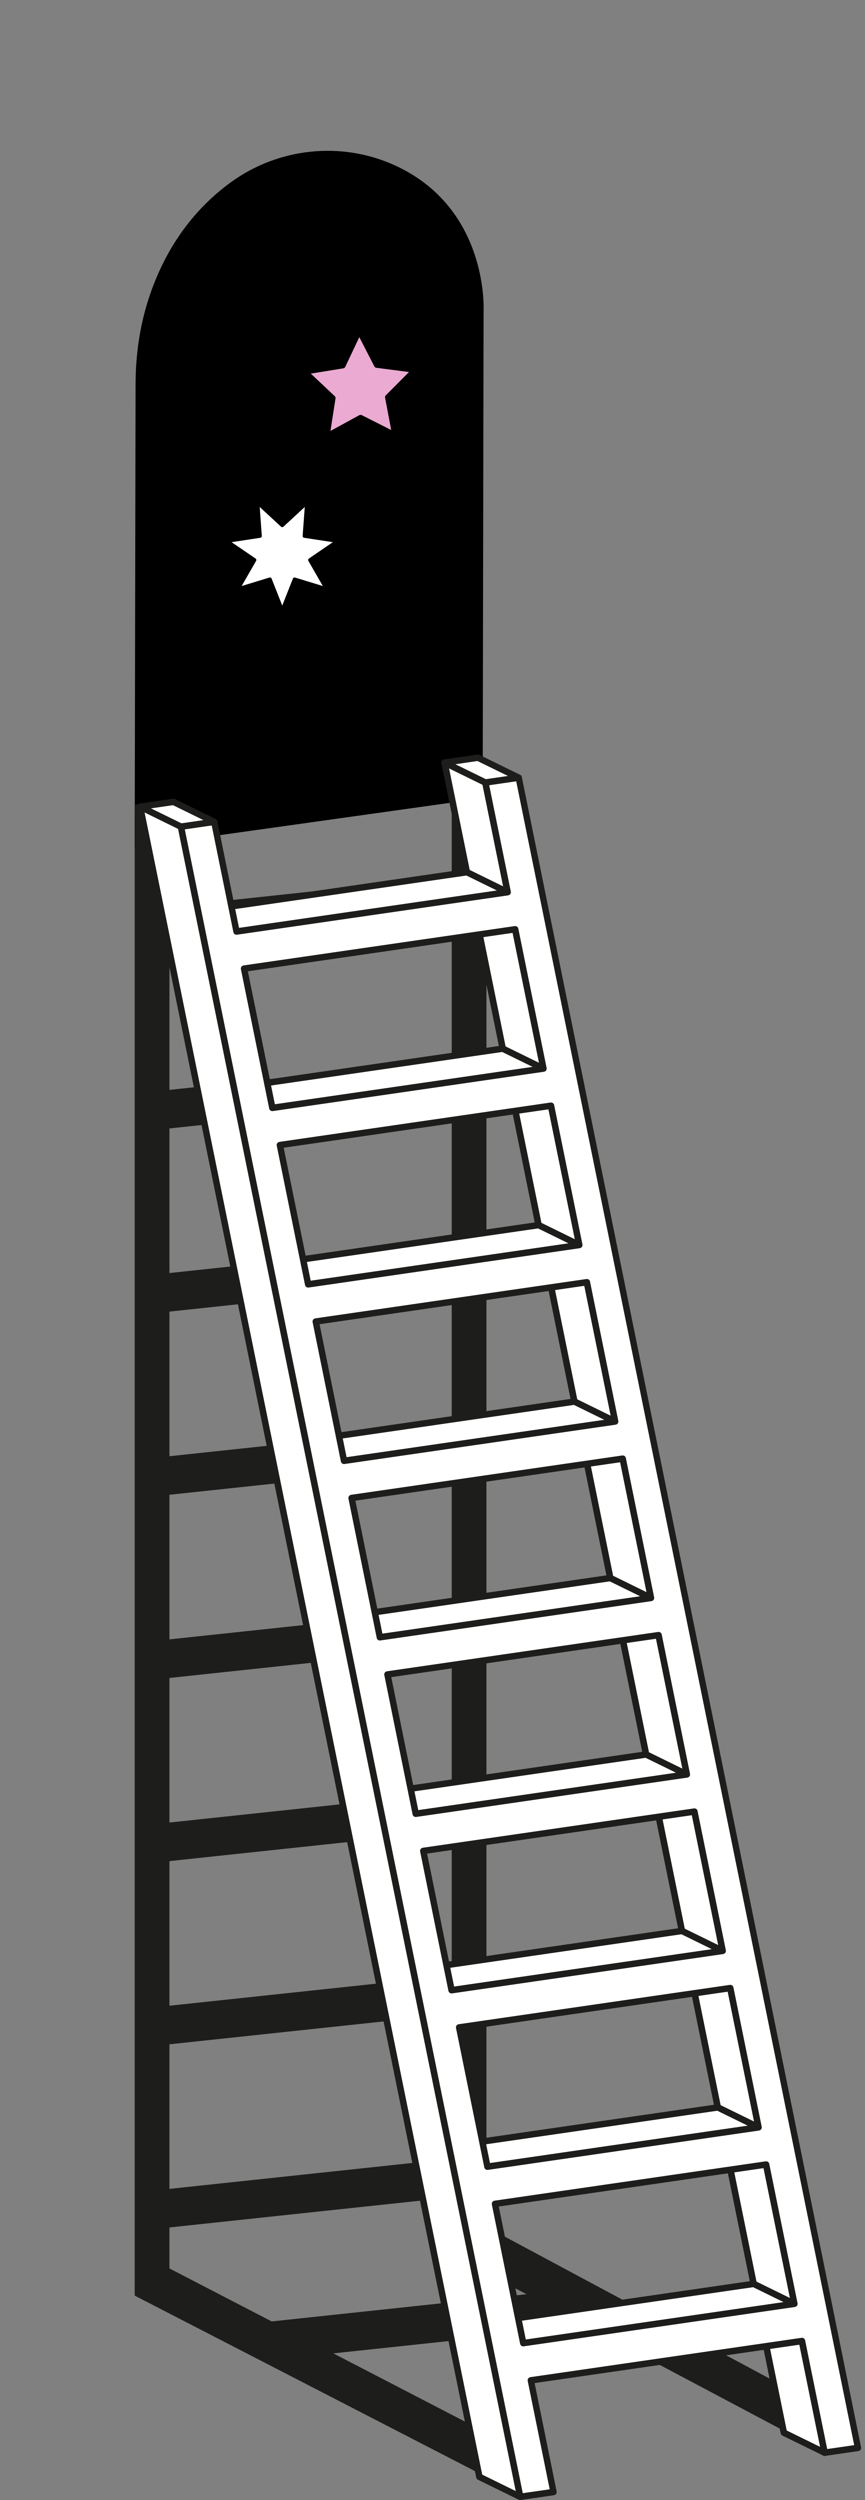
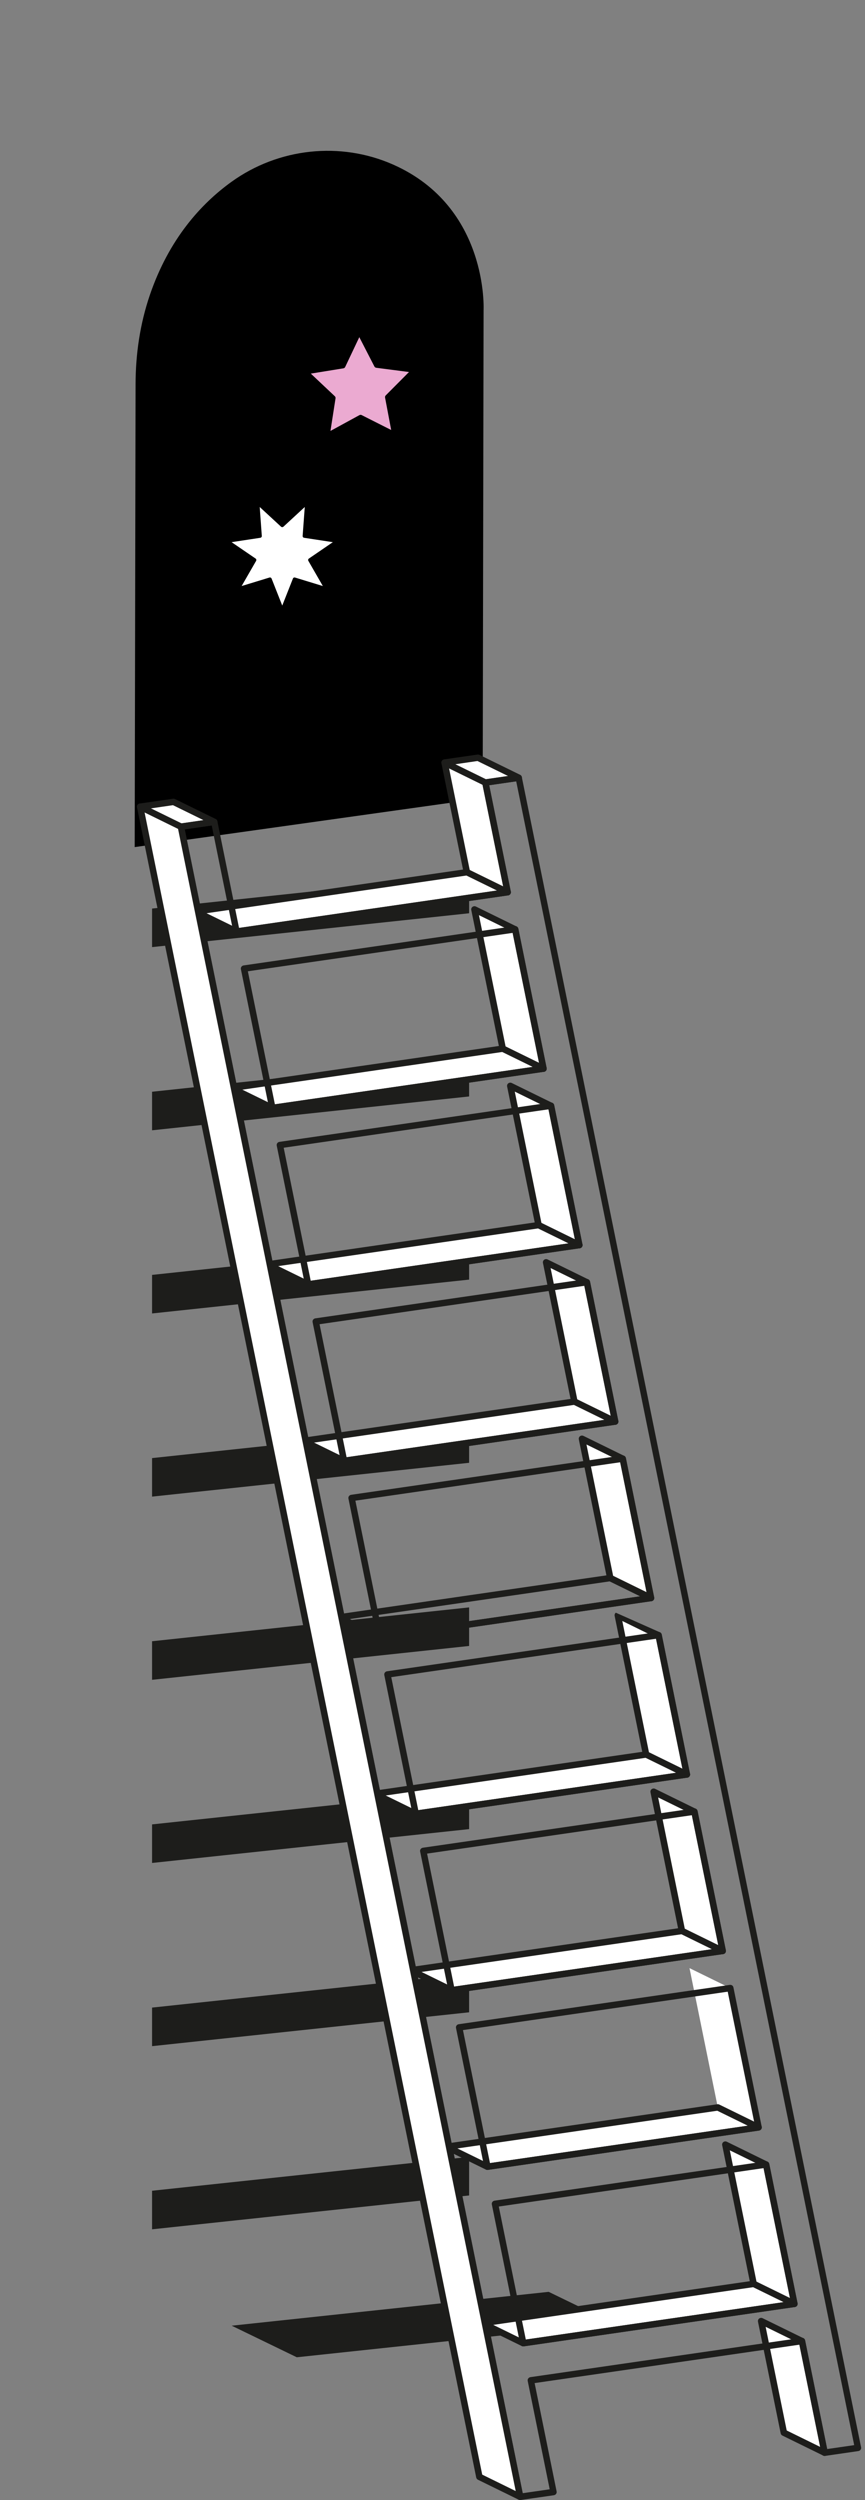
<svg xmlns="http://www.w3.org/2000/svg" width="191" height="552" viewBox="0 0 191 552" fill="none">
  <rect x="0" y="0" width="191" height="552" fill="#808080" stroke="none" />
  <g clip-path="url(#clip0_4815_8006)">
    <path d="M29.742 187.036L106.579 176.246L106.78 68.547C106.78 68.547 107.969 45.716 86.818 36.344C75.147 31.177 61.476 32.681 51.124 40.139C44.409 44.975 37.322 52.75 33.092 65.13C30.923 71.478 29.943 78.165 29.935 84.868L29.742 187.036Z" fill="black" />
-     <path d="M113.889 550.257L29.742 506.863V177.657L37.415 176.84V500.862L117.409 542.32L113.889 550.257Z" fill="#1D1D1B" />
-     <path d="M176.714 538.625L99.746 497.8V168.409L107.411 167.592V491.668L180.08 530.619L176.714 538.625Z" fill="#1D1D1B" />
    <path d="M103.584 201.645L33.578 209.12V200.604L103.584 193.13V201.645Z" fill="#1D1D1B" />
    <path d="M103.584 242.093L33.578 249.567V241.052L103.584 233.578V242.093Z" fill="#1D1D1B" />
    <path d="M103.584 282.533L33.578 290.007V281.492L103.584 274.018V282.533Z" fill="#1D1D1B" />
    <path d="M103.584 322.981L33.578 330.447V321.94L103.584 314.466V322.981Z" fill="#1D1D1B" />
    <path d="M103.584 363.421L33.578 370.895V362.38L103.584 354.906V363.421Z" fill="#1D1D1B" />
    <path d="M103.584 403.861L33.578 411.335V402.82L103.584 395.346V403.861Z" fill="#1D1D1B" />
    <path d="M103.584 444.309L33.578 451.783V443.268L103.584 435.794V444.309Z" fill="#1D1D1B" />
    <path d="M103.584 484.749L33.578 492.223V483.708L103.584 476.234V484.749Z" fill="#1D1D1B" />
    <path d="M135.535 513.01L65.537 520.477L51.156 513.504L121.154 506.03L135.535 513.01Z" fill="#1D1D1B" />
    <path d="M182.083 541.541L173.09 537.129L168.08 512.478L177.081 516.889L182.083 541.541Z" fill="white" />
    <path d="M182.083 542.25C181.975 542.25 181.867 542.227 181.766 542.181L172.766 537.769C172.565 537.669 172.426 537.491 172.38 537.275L167.37 512.624C167.316 512.362 167.416 512.084 167.632 511.922C167.848 511.76 168.134 511.729 168.381 511.845L177.382 516.257C177.582 516.357 177.721 516.535 177.768 516.751L182.777 541.402C182.831 541.664 182.731 541.942 182.515 542.104C182.391 542.204 182.237 542.25 182.083 542.25ZM173.715 536.643L181.102 540.268L176.448 517.375L169.06 513.75L173.715 536.643Z" fill="#1D1D1B" />
    <path d="M175.411 508.683L166.411 504.271L160.166 473.511L169.159 477.923L175.411 508.683Z" fill="white" />
    <path d="M175.412 509.393C175.303 509.393 175.195 509.37 175.095 509.323L166.094 504.912C165.894 504.811 165.755 504.634 165.708 504.418L159.464 473.658C159.41 473.396 159.51 473.118 159.726 472.956C159.942 472.794 160.228 472.763 160.475 472.879L169.475 477.291C169.676 477.391 169.815 477.568 169.861 477.784L176.106 508.544C176.16 508.807 176.06 509.084 175.844 509.246C175.72 509.347 175.566 509.393 175.412 509.393ZM167.044 503.785L174.431 507.411L168.541 478.409L161.154 474.784L167.044 503.785Z" fill="#1D1D1B" />
    <path d="M167.493 469.724L158.501 465.312L152.248 434.552L161.249 438.964L167.493 469.724Z" fill="white" />
-     <path d="M167.494 470.433C167.385 470.433 167.277 470.41 167.177 470.364L158.176 465.952C157.976 465.852 157.837 465.674 157.79 465.458L151.546 434.698C151.492 434.436 151.592 434.158 151.808 433.996C152.024 433.834 152.31 433.804 152.557 433.919L161.557 438.331C161.758 438.432 161.897 438.609 161.943 438.825L168.188 469.585C168.242 469.847 168.142 470.125 167.926 470.287C167.802 470.387 167.648 470.433 167.494 470.433ZM159.126 464.826L166.513 468.451L160.623 439.45L153.236 435.824L159.126 464.826Z" fill="#1D1D1B" />
    <path d="M115.542 517.368L106.541 512.956L166.411 504.271L175.412 508.683L115.542 517.368Z" fill="white" />
    <path d="M115.541 518.078C115.433 518.078 115.325 518.054 115.225 518.008L106.224 513.596C105.947 513.457 105.784 513.157 105.838 512.848C105.885 512.54 106.132 512.3 106.441 512.254L166.311 503.569C166.45 503.546 166.596 503.569 166.728 503.631L175.728 508.043C176.006 508.182 176.168 508.482 176.114 508.791C176.068 509.099 175.821 509.339 175.512 509.385L115.642 518.07C115.642 518.07 115.572 518.07 115.541 518.07V518.078ZM108.918 513.326L115.657 516.627L173.034 508.305L166.295 505.004L108.918 513.326Z" fill="#1D1D1B" />
    <path d="M159.579 430.765L150.587 426.353L144.334 395.593L153.335 400.004L159.579 430.765Z" fill="white" />
    <path d="M159.579 431.474C159.471 431.474 159.363 431.451 159.263 431.405L150.262 426.993C150.062 426.893 149.923 426.715 149.876 426.499L143.632 395.739C143.578 395.477 143.678 395.199 143.894 395.037C144.11 394.875 144.396 394.844 144.643 394.96L153.643 399.372C153.844 399.472 153.983 399.65 154.029 399.866L160.274 430.626C160.328 430.888 160.228 431.166 160.012 431.328C159.888 431.428 159.734 431.474 159.579 431.474ZM151.212 425.867L158.599 429.492L152.709 400.49L145.322 396.865L151.212 425.867Z" fill="#1D1D1B" />
    <path d="M107.629 478.408L98.629 473.996L158.499 465.311L167.492 469.723L107.629 478.408Z" fill="white" />
    <path d="M107.629 479.118C107.521 479.118 107.413 479.095 107.313 479.049L98.312 474.637C98.034 474.498 97.872 474.197 97.926 473.889C97.973 473.58 98.22 473.341 98.528 473.295L158.399 464.61C158.538 464.586 158.684 464.61 158.815 464.671L167.816 469.083C168.094 469.222 168.256 469.523 168.202 469.831C168.156 470.14 167.909 470.379 167.6 470.425L107.73 479.11C107.73 479.11 107.66 479.11 107.629 479.11V479.118ZM101.006 474.367L107.745 477.668L165.122 469.346L158.383 466.044L101.006 474.367Z" fill="#1D1D1B" />
    <path d="M151.667 391.805L142.667 387.393L136.422 356.633L145.415 361.045L151.667 391.805Z" fill="white" />
-     <path d="M151.667 392.515C151.559 392.515 151.451 392.492 151.351 392.446L142.35 388.034C142.15 387.933 142.011 387.756 141.964 387.54L135.719 356.78C135.665 356.518 135.766 356.24 135.982 356.078C136.198 355.916 136.484 355.885 136.731 356.001L145.731 360.413C145.932 360.513 146.071 360.69 146.117 360.906L152.362 391.667C152.416 391.929 152.316 392.206 152.1 392.368C151.976 392.469 151.822 392.515 151.667 392.515ZM143.3 386.908L150.687 390.533L144.797 361.531L137.41 357.906L143.3 386.908Z" fill="#1D1D1B" />
+     <path d="M151.667 392.515C151.559 392.515 151.451 392.492 151.351 392.446L142.35 388.034C142.15 387.933 142.011 387.756 141.964 387.54L135.719 356.78C135.665 356.518 135.766 356.24 135.982 356.078L145.731 360.413C145.932 360.513 146.071 360.69 146.117 360.906L152.362 391.667C152.416 391.929 152.316 392.206 152.1 392.368C151.976 392.469 151.822 392.515 151.667 392.515ZM143.3 386.908L150.687 390.533L144.797 361.531L137.41 357.906L143.3 386.908Z" fill="#1D1D1B" />
    <path d="M99.71 439.442L90.717 435.03L150.587 426.353L159.58 430.765L99.71 439.442Z" fill="white" />
    <path d="M99.71 440.152C99.601 440.152 99.493 440.128 99.393 440.082L90.392 435.67C90.115 435.531 89.952 435.231 90.006 434.922C90.053 434.613 90.3 434.374 90.609 434.328L150.479 425.643C150.618 425.62 150.764 425.643 150.896 425.705L159.896 430.117C160.174 430.256 160.336 430.556 160.282 430.865C160.236 431.173 159.989 431.413 159.68 431.459L99.81 440.144C99.81 440.144 99.74 440.144 99.71 440.144V440.152ZM93.086 435.4L99.825 438.701L157.202 430.379L150.463 427.078L93.086 435.4Z" fill="#1D1D1B" />
    <path d="M143.755 352.838L134.755 348.426L128.502 317.674L137.503 322.086L143.755 352.838Z" fill="white" />
    <path d="M143.755 353.548C143.647 353.548 143.539 353.525 143.439 353.479L134.438 349.067C134.237 348.967 134.099 348.789 134.052 348.573L127.807 317.813C127.753 317.551 127.854 317.273 128.07 317.111C128.286 316.949 128.572 316.918 128.819 317.034L137.819 321.446C138.02 321.546 138.159 321.724 138.205 321.94L144.45 352.7C144.504 352.962 144.404 353.24 144.188 353.402C144.064 353.502 143.91 353.548 143.755 353.548ZM135.388 347.941L142.775 351.566L136.885 322.564L129.498 318.939L135.388 347.941Z" fill="#1D1D1B" />
    <path d="M91.798 400.483L82.805 396.071L142.667 387.393L151.668 391.805L91.798 400.483Z" fill="white" />
    <path d="M91.797 401.192C91.689 401.192 91.581 401.169 91.481 401.123L82.48 396.711C82.202 396.572 82.04 396.271 82.094 395.963C82.141 395.654 82.388 395.415 82.696 395.369L142.567 386.684C142.706 386.661 142.852 386.684 142.983 386.746L151.984 391.157C152.262 391.296 152.424 391.597 152.37 391.906C152.324 392.214 152.077 392.453 151.768 392.5L91.898 401.185C91.898 401.185 91.828 401.185 91.797 401.185V401.192ZM85.174 396.441L91.913 399.742L149.29 391.42L142.551 388.119L85.174 396.441Z" fill="#1D1D1B" />
    <path d="M135.835 313.879L126.842 309.467L120.59 278.715L129.59 283.127L135.835 313.879Z" fill="white" />
    <path d="M135.835 314.589C135.727 314.589 135.619 314.566 135.519 314.519L126.518 310.107C126.318 310.007 126.179 309.83 126.132 309.614L119.887 278.854C119.833 278.591 119.934 278.314 120.15 278.152C120.366 277.99 120.652 277.959 120.899 278.075L129.899 282.487C130.1 282.587 130.239 282.764 130.285 282.98L136.53 313.74C136.584 314.003 136.484 314.28 136.268 314.442C136.144 314.542 135.99 314.589 135.835 314.589ZM127.468 308.981L134.855 312.606L128.965 283.605L121.578 279.98L127.468 308.981Z" fill="#1D1D1B" />
-     <path d="M83.885 361.523L74.885 357.111L134.755 348.426L143.756 352.838L83.885 361.523Z" fill="white" />
    <path d="M83.885 362.233C83.777 362.233 83.669 362.21 83.569 362.164L74.568 357.752C74.29 357.613 74.128 357.312 74.182 357.004C74.228 356.695 74.475 356.456 74.784 356.41L134.654 347.725C134.793 347.701 134.94 347.725 135.071 347.786L144.072 352.198C144.35 352.337 144.512 352.638 144.458 352.946C144.412 353.255 144.165 353.494 143.856 353.54L83.986 362.225C83.986 362.225 83.916 362.225 83.885 362.225V362.233ZM77.262 357.482L84.001 360.783L141.378 352.46L134.639 349.159L77.262 357.482Z" fill="#1D1D1B" />
    <path d="M127.923 274.92L118.923 270.508L112.678 239.748L121.671 244.16L127.923 274.92Z" fill="white" />
    <path d="M127.923 275.63C127.815 275.63 127.707 275.607 127.607 275.56L118.606 271.148C118.405 271.048 118.266 270.871 118.22 270.655L111.975 239.895C111.921 239.632 112.022 239.355 112.238 239.193C112.454 239.031 112.74 239 112.987 239.116L121.987 243.528C122.188 243.628 122.327 243.805 122.373 244.021L128.618 274.781C128.672 275.044 128.572 275.321 128.355 275.483C128.232 275.583 128.078 275.63 127.923 275.63ZM119.556 270.022L126.943 273.647L121.053 244.646L113.666 241.021L119.556 270.022Z" fill="#1D1D1B" />
    <path d="M75.973 322.564L66.973 318.152L126.843 309.467L135.836 313.879L75.973 322.564Z" fill="white" />
    <path d="M75.973 323.274C75.865 323.274 75.757 323.251 75.657 323.205L66.656 318.793C66.378 318.654 66.216 318.353 66.27 318.045C66.316 317.736 66.563 317.497 66.872 317.451L126.742 308.766C126.881 308.742 127.028 308.766 127.159 308.827L136.16 313.239C136.438 313.378 136.6 313.679 136.546 313.987C136.492 314.296 136.252 314.535 135.944 314.581L76.073 323.266C76.073 323.266 76.004 323.266 75.973 323.266V323.274ZM69.35 318.523L76.089 321.824L133.466 313.502L126.727 310.2L69.35 318.523Z" fill="#1D1D1B" />
    <path d="M120.011 235.961L111.01 231.549L104.766 200.789L113.758 205.201L120.011 235.961Z" fill="white" />
    <path d="M120.011 236.67C119.903 236.67 119.795 236.647 119.695 236.601L110.694 232.189C110.493 232.089 110.354 231.911 110.308 231.696L104.063 200.935C104.009 200.673 104.11 200.396 104.326 200.234C104.542 200.072 104.827 200.041 105.074 200.156L114.075 204.568C114.276 204.669 114.415 204.846 114.461 205.062L120.706 235.822C120.76 236.084 120.66 236.362 120.443 236.524C120.32 236.624 120.165 236.67 120.011 236.67ZM111.643 231.063L119.031 234.688L113.141 205.687L105.754 202.062L111.643 231.063Z" fill="#1D1D1B" />
    <path d="M112.092 197.002L103.099 192.59L98.174 168.371L107.174 172.783L112.092 197.002Z" fill="white" />
    <path d="M112.092 197.712C111.984 197.712 111.875 197.688 111.775 197.642L102.775 193.23C102.574 193.13 102.435 192.953 102.389 192.737L97.471 168.525C97.417 168.263 97.518 167.985 97.734 167.823C97.95 167.661 98.236 167.63 98.483 167.746L107.483 172.158C107.684 172.258 107.823 172.436 107.869 172.652L112.786 196.863C112.84 197.125 112.74 197.403 112.524 197.565C112.4 197.665 112.246 197.712 112.092 197.712ZM103.724 192.104L111.111 195.729L106.549 173.276L99.162 169.651L103.724 192.104Z" fill="#1D1D1B" />
    <path d="M107.174 172.782L98.174 168.37L105.546 167.306L114.539 171.718L107.174 172.782Z" fill="white" />
    <path d="M107.174 173.492C107.066 173.492 106.958 173.469 106.858 173.423L97.857 169.011C97.579 168.872 97.417 168.571 97.471 168.263C97.518 167.954 97.765 167.715 98.073 167.669L105.437 166.604C105.576 166.581 105.723 166.604 105.854 166.666L114.855 171.078C115.133 171.217 115.295 171.518 115.241 171.826C115.195 172.135 114.948 172.374 114.639 172.42L107.275 173.484C107.275 173.484 107.205 173.484 107.174 173.484V173.492ZM100.551 168.741L107.29 172.042L112.169 171.332L105.43 168.031L100.551 168.741Z" fill="#1D1D1B" />
    <path d="M68.053 283.598L59.06 279.186L118.923 270.509L127.924 274.92L68.053 283.598Z" fill="white" />
    <path d="M68.053 284.307C67.945 284.307 67.837 284.284 67.737 284.238L58.736 279.826C58.458 279.687 58.296 279.386 58.35 279.078C58.397 278.769 58.644 278.53 58.952 278.484L118.822 269.799C118.961 269.775 119.108 269.799 119.239 269.86L128.24 274.272C128.518 274.411 128.68 274.712 128.626 275.02C128.58 275.329 128.333 275.568 128.024 275.614L68.154 284.299C68.154 284.299 68.084 284.299 68.053 284.299V284.307ZM61.43 279.556L68.169 282.857L125.546 274.534L118.807 271.233L61.43 279.556Z" fill="#1D1D1B" />
    <path d="M60.141 244.638L51.141 240.226L111.011 231.549L120.011 235.961L60.141 244.638Z" fill="white" />
    <path d="M60.141 245.348C60.033 245.348 59.925 245.325 59.825 245.278L50.824 240.866C50.546 240.728 50.384 240.427 50.438 240.118C50.484 239.81 50.731 239.571 51.04 239.524L110.91 230.839C111.049 230.816 111.196 230.839 111.327 230.901L120.328 235.313C120.606 235.452 120.768 235.753 120.714 236.061C120.667 236.37 120.42 236.609 120.112 236.655L60.242 245.34C60.242 245.34 60.172 245.34 60.141 245.34V245.348ZM53.518 240.597L60.257 243.898L117.634 235.575L110.895 232.274L53.518 240.597Z" fill="#1D1D1B" />
    <path d="M52.229 205.679L43.228 201.267L103.099 192.59L112.092 197.002L52.229 205.679Z" fill="white" />
    <path d="M52.229 206.389C52.121 206.389 52.013 206.366 51.913 206.319L42.912 201.907C42.634 201.769 42.472 201.468 42.526 201.159C42.572 200.851 42.819 200.612 43.128 200.565L102.998 191.88C103.137 191.857 103.284 191.88 103.415 191.942L112.416 196.354C112.694 196.493 112.856 196.794 112.802 197.102C112.755 197.411 112.508 197.65 112.2 197.696L52.329 206.381C52.329 206.381 52.26 206.381 52.229 206.381V206.389ZM45.606 201.638L52.345 204.939L109.722 196.616L102.983 193.315L45.606 201.638Z" fill="#1D1D1B" />
    <path d="M39.94 182.532L30.947 178.12L38.311 177.055L47.304 181.467L39.94 182.532Z" fill="white" />
    <path d="M39.94 183.242C39.832 183.242 39.724 183.218 39.623 183.172L30.623 178.76C30.345 178.621 30.183 178.321 30.237 178.012C30.283 177.704 30.53 177.464 30.839 177.418L38.203 176.354C38.342 176.331 38.489 176.354 38.62 176.415L47.621 180.827C47.898 180.966 48.061 181.267 48.007 181.576C47.96 181.884 47.713 182.123 47.404 182.169L40.04 183.234C40.04 183.234 39.971 183.234 39.94 183.234V183.242ZM33.317 178.49L40.056 181.792L44.934 181.082L38.195 177.781L33.317 178.49Z" fill="#1D1D1B" />
-     <path d="M114.538 171.718L107.174 172.782L112.091 196.994L52.221 205.679L47.304 181.467L39.94 182.532L114.847 551.283L122.211 550.218L117.201 525.567L177.071 516.882L182.081 541.533L189.445 540.461L114.538 171.71V171.718ZM53.888 213.886L113.758 205.201L120.003 235.961L60.133 244.646L53.888 213.886ZM61.8 252.845L121.67 244.16L127.915 274.92L68.045 283.605L61.8 252.845ZM69.712 291.804L129.583 283.119L135.827 313.879L75.957 322.564L69.712 291.804ZM77.625 330.763L137.495 322.078L143.74 352.838L83.87 361.523L77.625 330.763ZM85.537 369.722L145.407 361.037L151.652 391.798L91.782 400.483L85.537 369.722ZM93.449 408.682L153.319 399.997L159.564 430.757L99.694 439.442L93.449 408.682ZM101.361 447.641L161.231 438.956L167.476 469.716L107.606 478.401L101.361 447.641ZM115.526 517.36L109.281 486.6L169.151 477.915L175.396 508.675L115.526 517.36Z" fill="white" />
    <path d="M114.855 552C114.523 552 114.229 551.769 114.16 551.429L39.245 182.678C39.206 182.486 39.245 182.285 39.361 182.131C39.477 181.977 39.646 181.869 39.839 181.838L47.203 180.773C47.574 180.719 47.929 180.966 47.998 181.336L52.784 204.892L111.242 196.416L106.472 172.937C106.433 172.744 106.472 172.543 106.587 172.389C106.703 172.235 106.873 172.127 107.066 172.096L114.43 171.032C114.801 170.978 115.156 171.224 115.225 171.595L190.132 540.345C190.171 540.538 190.132 540.739 190.017 540.893C189.901 541.055 189.731 541.155 189.538 541.186L182.174 542.258C181.803 542.312 181.448 542.065 181.379 541.695L176.508 517.7L118.05 526.176L122.906 550.095C122.944 550.288 122.906 550.488 122.79 550.642C122.674 550.797 122.504 550.905 122.311 550.936L114.947 552C114.947 552 114.878 552 114.847 552H114.855ZM40.789 183.126L115.418 550.488L121.377 549.624L116.522 525.706C116.483 525.513 116.522 525.312 116.638 525.158C116.754 524.996 116.923 524.896 117.116 524.865L176.986 516.18C177.357 516.126 177.712 516.373 177.782 516.743L182.652 540.739L188.612 539.875L113.982 172.512L108.023 173.376L112.794 196.855C112.832 197.048 112.794 197.249 112.678 197.403C112.562 197.557 112.392 197.665 112.199 197.696L52.329 206.381C51.959 206.435 51.603 206.188 51.534 205.818L46.748 182.262L40.789 183.126ZM115.542 518.07C115.21 518.07 114.916 517.838 114.847 517.499L108.602 486.739C108.563 486.546 108.602 486.346 108.718 486.191C108.834 486.029 109.003 485.929 109.196 485.898L169.067 477.213C169.437 477.159 169.792 477.406 169.862 477.776L176.106 508.536C176.145 508.729 176.107 508.93 175.991 509.084C175.875 509.246 175.705 509.346 175.512 509.377L115.642 518.062C115.642 518.062 115.572 518.062 115.542 518.062V518.07ZM110.138 487.194L116.105 516.558L174.563 508.081L168.596 478.717L110.138 487.194ZM107.629 479.111C107.297 479.111 107.004 478.879 106.935 478.54L100.69 447.78C100.651 447.587 100.69 447.386 100.806 447.232C100.921 447.07 101.091 446.97 101.284 446.939L161.154 438.254C161.525 438.2 161.88 438.447 161.949 438.817L168.194 469.577C168.233 469.77 168.194 469.971 168.079 470.125C167.963 470.287 167.793 470.387 167.6 470.418L107.73 479.103C107.73 479.103 107.66 479.103 107.629 479.103V479.111ZM102.226 448.235L108.193 477.599L166.65 469.122L160.684 439.758L102.226 448.235ZM99.71 440.144C99.378 440.144 99.084 439.912 99.015 439.573L92.77 408.813C92.731 408.62 92.77 408.42 92.886 408.265C93.001 408.111 93.171 408.003 93.364 407.972L153.234 399.287C153.605 399.233 153.96 399.48 154.03 399.85L160.274 430.61C160.313 430.803 160.274 431.004 160.159 431.158C160.043 431.312 159.873 431.42 159.68 431.451L99.81 440.136C99.81 440.136 99.74 440.136 99.71 440.136V440.144ZM94.306 409.268L100.273 438.632L158.731 430.155L152.764 400.791L94.306 409.268ZM91.797 401.185C91.465 401.185 91.172 400.953 91.103 400.614L84.858 369.854C84.819 369.661 84.858 369.46 84.974 369.306C85.089 369.144 85.259 369.044 85.452 369.013L145.322 360.328C145.693 360.274 146.048 360.521 146.117 360.891L152.362 391.651C152.401 391.844 152.362 392.044 152.246 392.199C152.131 392.361 151.961 392.461 151.768 392.492L91.898 401.177C91.898 401.177 91.828 401.177 91.797 401.177V401.185ZM86.394 370.309L92.361 399.673L150.818 391.196L144.851 361.832L86.394 370.309ZM83.877 362.218C83.546 362.218 83.252 361.986 83.183 361.647L76.938 330.887C76.899 330.694 76.938 330.493 77.054 330.339C77.169 330.185 77.339 330.077 77.532 330.046L137.402 321.361C137.773 321.307 138.128 321.554 138.197 321.924L144.442 352.684C144.481 352.877 144.442 353.078 144.327 353.232C144.211 353.394 144.041 353.494 143.848 353.525L83.978 362.21C83.978 362.21 83.908 362.21 83.877 362.21V362.218ZM78.474 331.342L84.441 360.706L142.898 352.229L136.932 322.865L78.474 331.342ZM75.965 323.259C75.633 323.259 75.34 323.027 75.27 322.688L69.026 291.928C68.987 291.735 69.026 291.534 69.141 291.38C69.257 291.226 69.427 291.118 69.62 291.087L129.49 282.402C129.861 282.348 130.216 282.595 130.285 282.965L136.53 313.725C136.569 313.918 136.53 314.118 136.414 314.273C136.299 314.435 136.129 314.535 135.936 314.566L76.066 323.251C76.066 323.251 75.996 323.251 75.965 323.251V323.259ZM70.562 292.383L76.529 321.747L134.986 313.27L129.019 283.906L70.562 292.383ZM68.045 284.292C67.713 284.292 67.42 284.06 67.351 283.721L61.106 252.961C61.067 252.768 61.106 252.567 61.221 252.413C61.337 252.251 61.507 252.151 61.7 252.12L121.57 243.435C121.941 243.381 122.296 243.628 122.365 243.998L128.61 274.758C128.649 274.951 128.61 275.152 128.494 275.306C128.379 275.468 128.209 275.568 128.016 275.599L68.146 284.284C68.146 284.284 68.076 284.284 68.045 284.284V284.292ZM62.642 253.416L68.609 282.78L127.066 274.303L121.099 244.939L62.642 253.416ZM60.133 245.332C59.801 245.332 59.508 245.101 59.438 244.762L53.194 214.002C53.155 213.809 53.194 213.608 53.309 213.454C53.425 213.3 53.595 213.192 53.788 213.161L113.658 204.476C114.029 204.422 114.384 204.669 114.453 205.039L120.698 235.799C120.737 235.992 120.698 236.192 120.582 236.347C120.466 236.509 120.297 236.609 120.104 236.64L60.233 245.325C60.233 245.325 60.164 245.325 60.133 245.325V245.332ZM54.73 214.457L60.697 243.821L119.154 235.344L113.187 205.98L54.73 214.457Z" fill="#1D1D1B" />
    <path d="M114.855 551.29L105.854 546.878L30.947 178.12L39.94 182.532L114.855 551.29Z" fill="white" />
    <path d="M114.855 552C114.747 552 114.639 551.977 114.539 551.931L105.538 547.519C105.337 547.418 105.198 547.241 105.152 547.025L30.253 178.266C30.199 178.004 30.299 177.727 30.515 177.565C30.731 177.403 31.017 177.372 31.264 177.487L40.264 181.899C40.465 182 40.604 182.177 40.651 182.393L115.558 551.144C115.612 551.406 115.511 551.684 115.295 551.846C115.172 551.946 115.017 551.992 114.863 551.992L114.855 552ZM106.488 546.392L113.875 550.018L39.315 183.018L31.928 179.393L106.48 546.392H106.488Z" fill="#1D1D1B" />
    <path d="M85.566 87.683L87.118 95.913L79.638 92.134L72.282 96.152L73.563 87.876L67.465 82.13L75.74 80.788L79.329 73.213L83.158 80.664L91.472 81.736L85.566 87.676V87.683Z" fill="#EBAAD1" />
    <path d="M72.275 96.692C72.166 96.692 72.058 96.661 71.966 96.592C71.796 96.476 71.711 96.268 71.742 96.067L72.985 88.069L67.095 82.515C66.948 82.377 66.894 82.161 66.948 81.968C67.01 81.775 67.172 81.628 67.38 81.598L75.378 80.302L78.844 72.99C78.928 72.805 79.121 72.689 79.322 72.681C79.538 72.681 79.716 72.789 79.808 72.974L83.514 80.171L91.549 81.204C91.75 81.227 91.928 81.366 91.989 81.567C92.059 81.76 92.005 81.975 91.866 82.122L86.161 87.861L87.659 95.813C87.698 96.013 87.62 96.222 87.451 96.345C87.288 96.469 87.064 96.484 86.879 96.391L79.646 92.743L72.537 96.623C72.452 96.669 72.367 96.684 72.275 96.684V96.692ZM68.623 82.485L73.926 87.483C74.058 87.606 74.119 87.784 74.088 87.953L72.969 95.15L79.368 91.656C79.523 91.571 79.708 91.563 79.87 91.656L86.377 94.941L85.027 87.784C84.996 87.606 85.05 87.429 85.173 87.305L90.314 82.138L83.081 81.204C82.904 81.181 82.749 81.073 82.672 80.919L79.338 74.44L76.219 81.027C76.142 81.189 75.995 81.297 75.818 81.328L68.623 82.492V82.485Z" fill="black" />
    <path d="M62.325 115.998L67.759 110.984L67.219 118.35L74.529 119.469L68.423 123.649L72.105 130.059L65.027 127.899L62.309 134.779L59.592 127.899L52.514 130.059L56.203 123.649L50.098 119.469L57.416 118.35L56.875 110.984L62.309 115.998H62.325Z" fill="white" />
    <path d="M62.324 135.158C62.162 135.158 62.023 135.057 61.962 134.911L59.376 128.37L52.645 130.429C52.49 130.476 52.328 130.429 52.228 130.306C52.127 130.183 52.112 130.005 52.197 129.866L55.701 123.765L49.897 119.785C49.765 119.693 49.703 119.538 49.734 119.376C49.773 119.222 49.897 119.099 50.059 119.083L57.021 118.019L56.512 111C56.496 110.838 56.589 110.691 56.736 110.622C56.882 110.553 57.052 110.583 57.168 110.691L62.34 115.466L67.512 110.691C67.635 110.583 67.805 110.553 67.952 110.622C68.091 110.699 68.176 110.846 68.168 111L67.658 118.019L74.613 119.083C74.775 119.107 74.899 119.222 74.938 119.376C74.976 119.538 74.914 119.693 74.775 119.785L68.971 123.765L72.475 129.866C72.552 130.005 72.537 130.175 72.444 130.306C72.344 130.429 72.174 130.483 72.02 130.429L65.289 128.37L62.703 134.911C62.641 135.057 62.502 135.158 62.34 135.158H62.324ZM59.607 127.498C59.762 127.498 59.908 127.591 59.97 127.745L62.324 133.708L64.679 127.745C64.756 127.552 64.964 127.452 65.157 127.522L71.286 129.396L68.091 123.842C67.99 123.665 68.037 123.441 68.207 123.326L73.494 119.708L67.157 118.744C66.956 118.713 66.809 118.536 66.825 118.327L67.296 111.941L62.587 116.291C62.44 116.43 62.209 116.43 62.054 116.291L57.346 111.941L57.809 118.327C57.824 118.536 57.678 118.713 57.477 118.744L51.139 119.708L56.435 123.326C56.605 123.441 56.651 123.665 56.55 123.842L53.355 129.396L59.484 127.522C59.484 127.522 59.561 127.498 59.599 127.498H59.607Z" fill="black" />
  </g>
  <defs>
    <clipPath id="clip0_4815_8006">
      <rect width="190.163" height="552" fill="white" />
    </clipPath>
  </defs>
</svg>